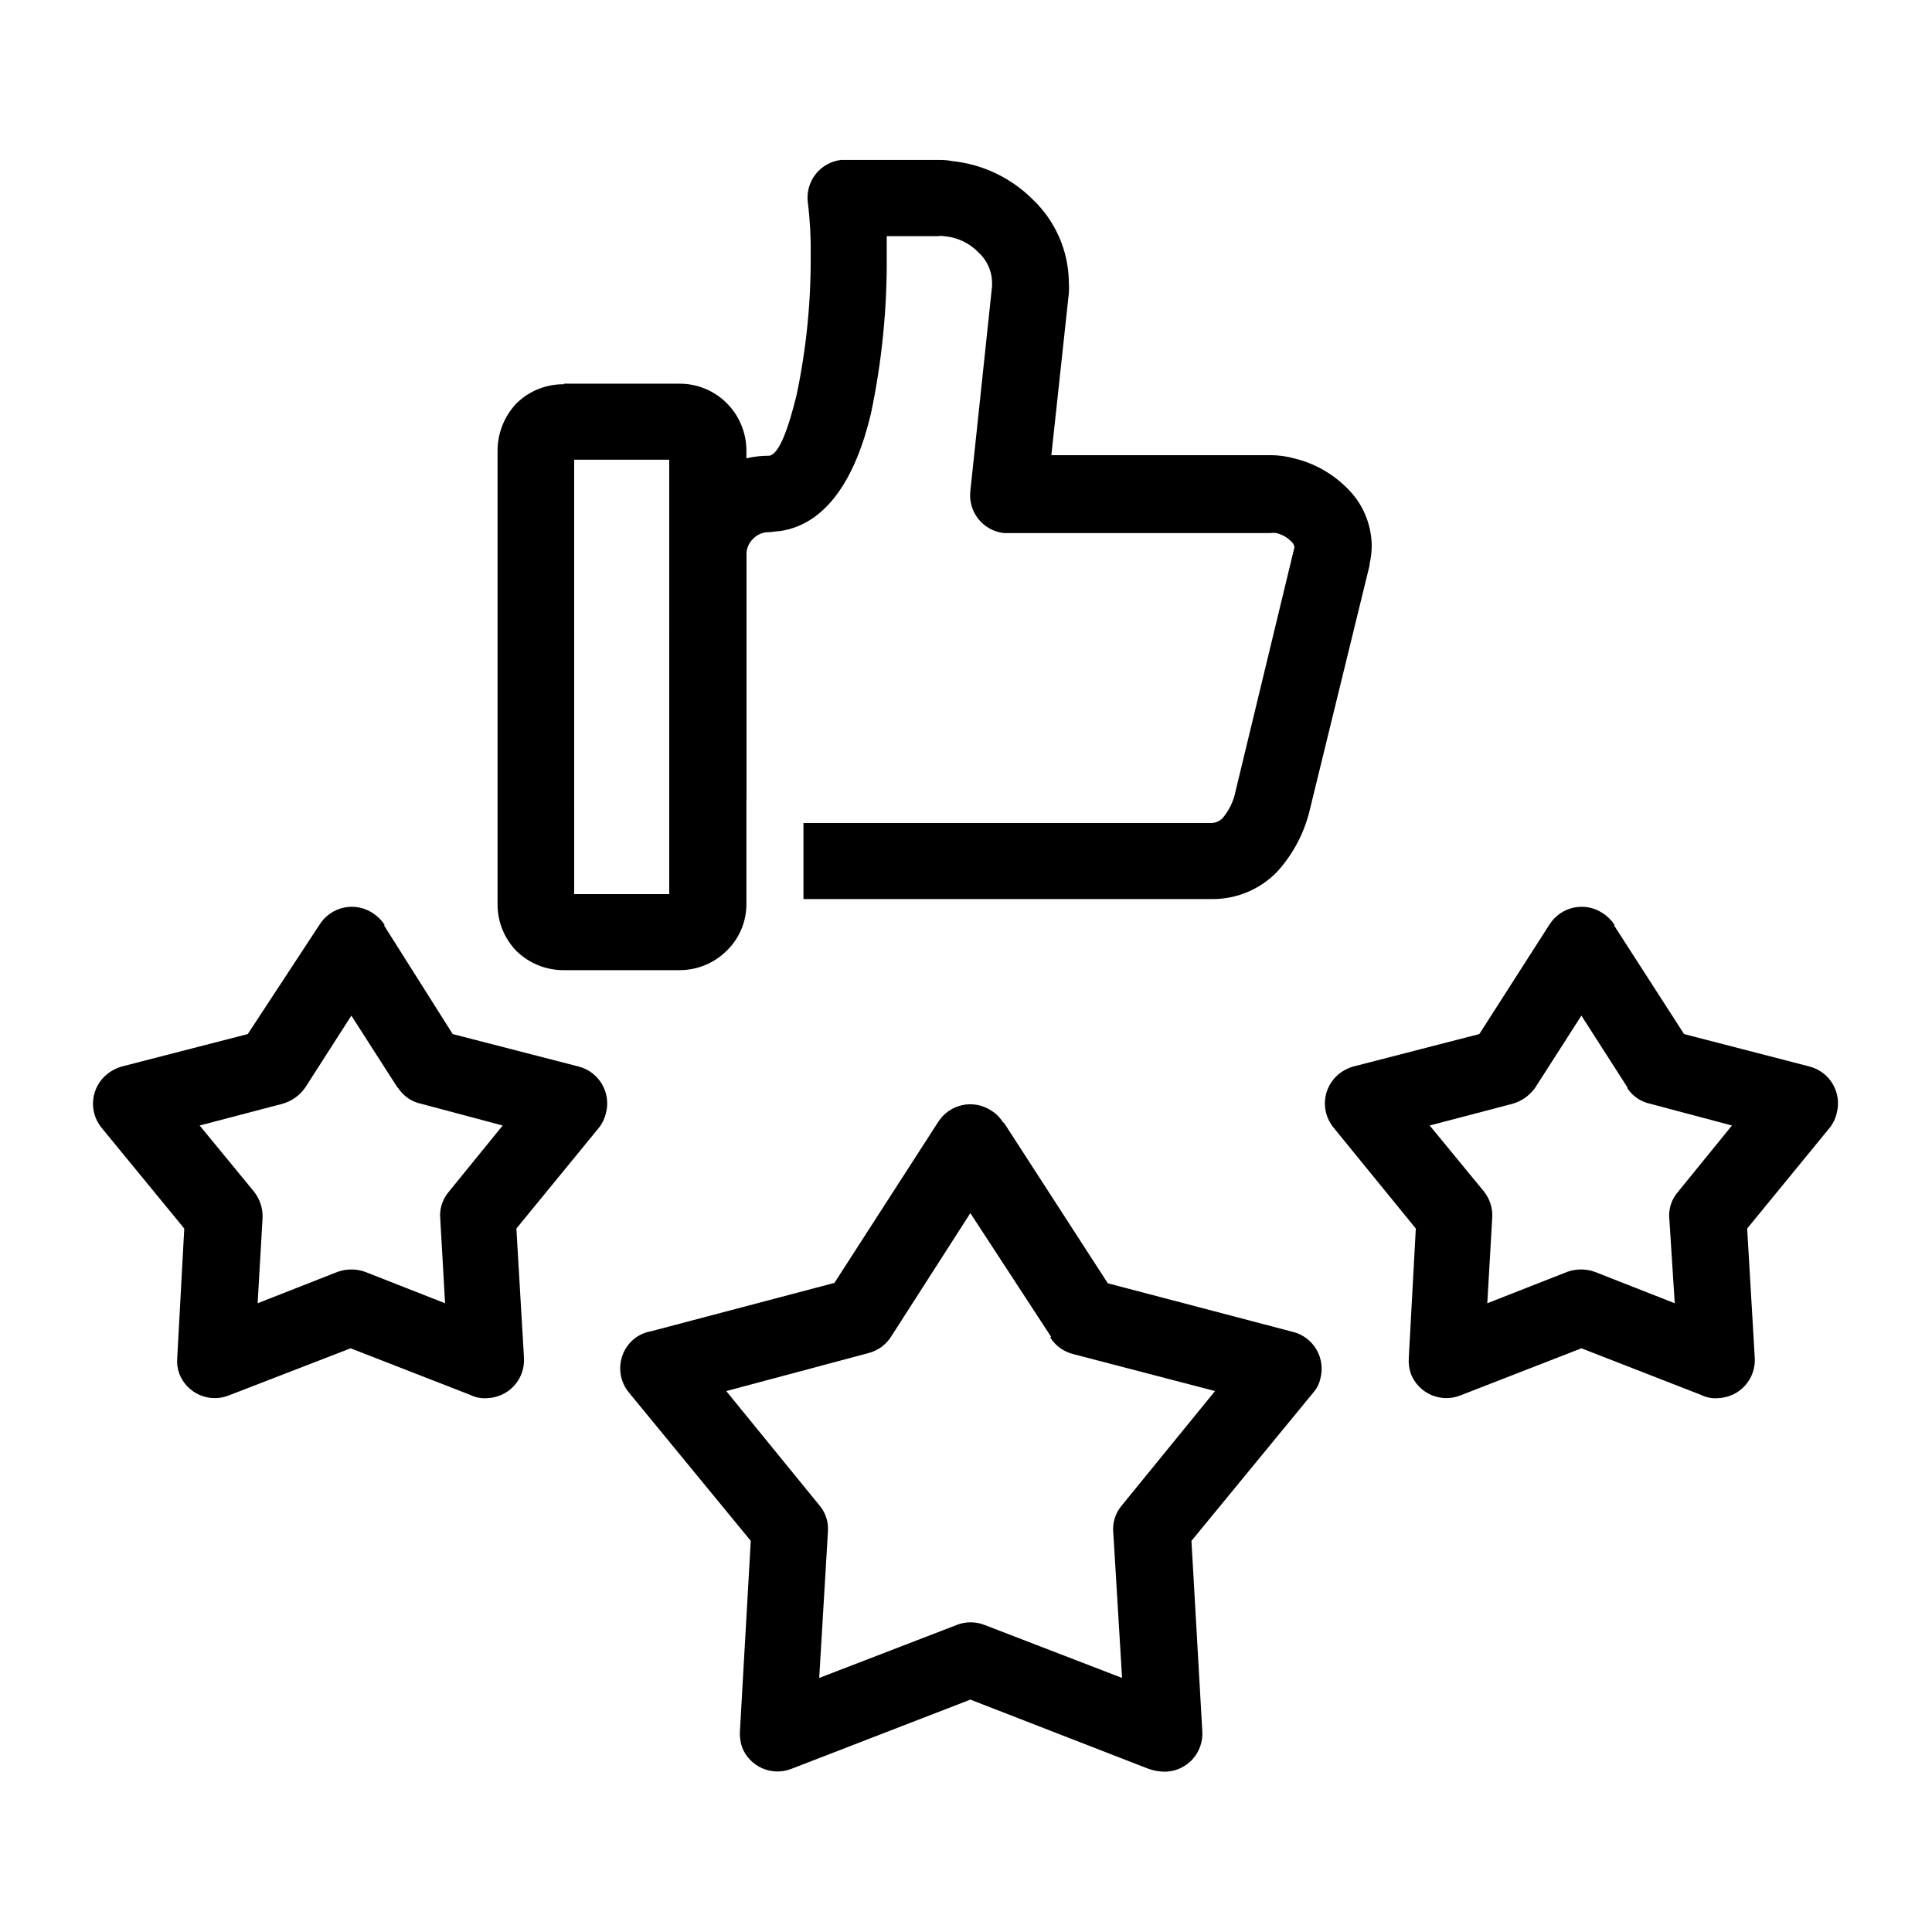
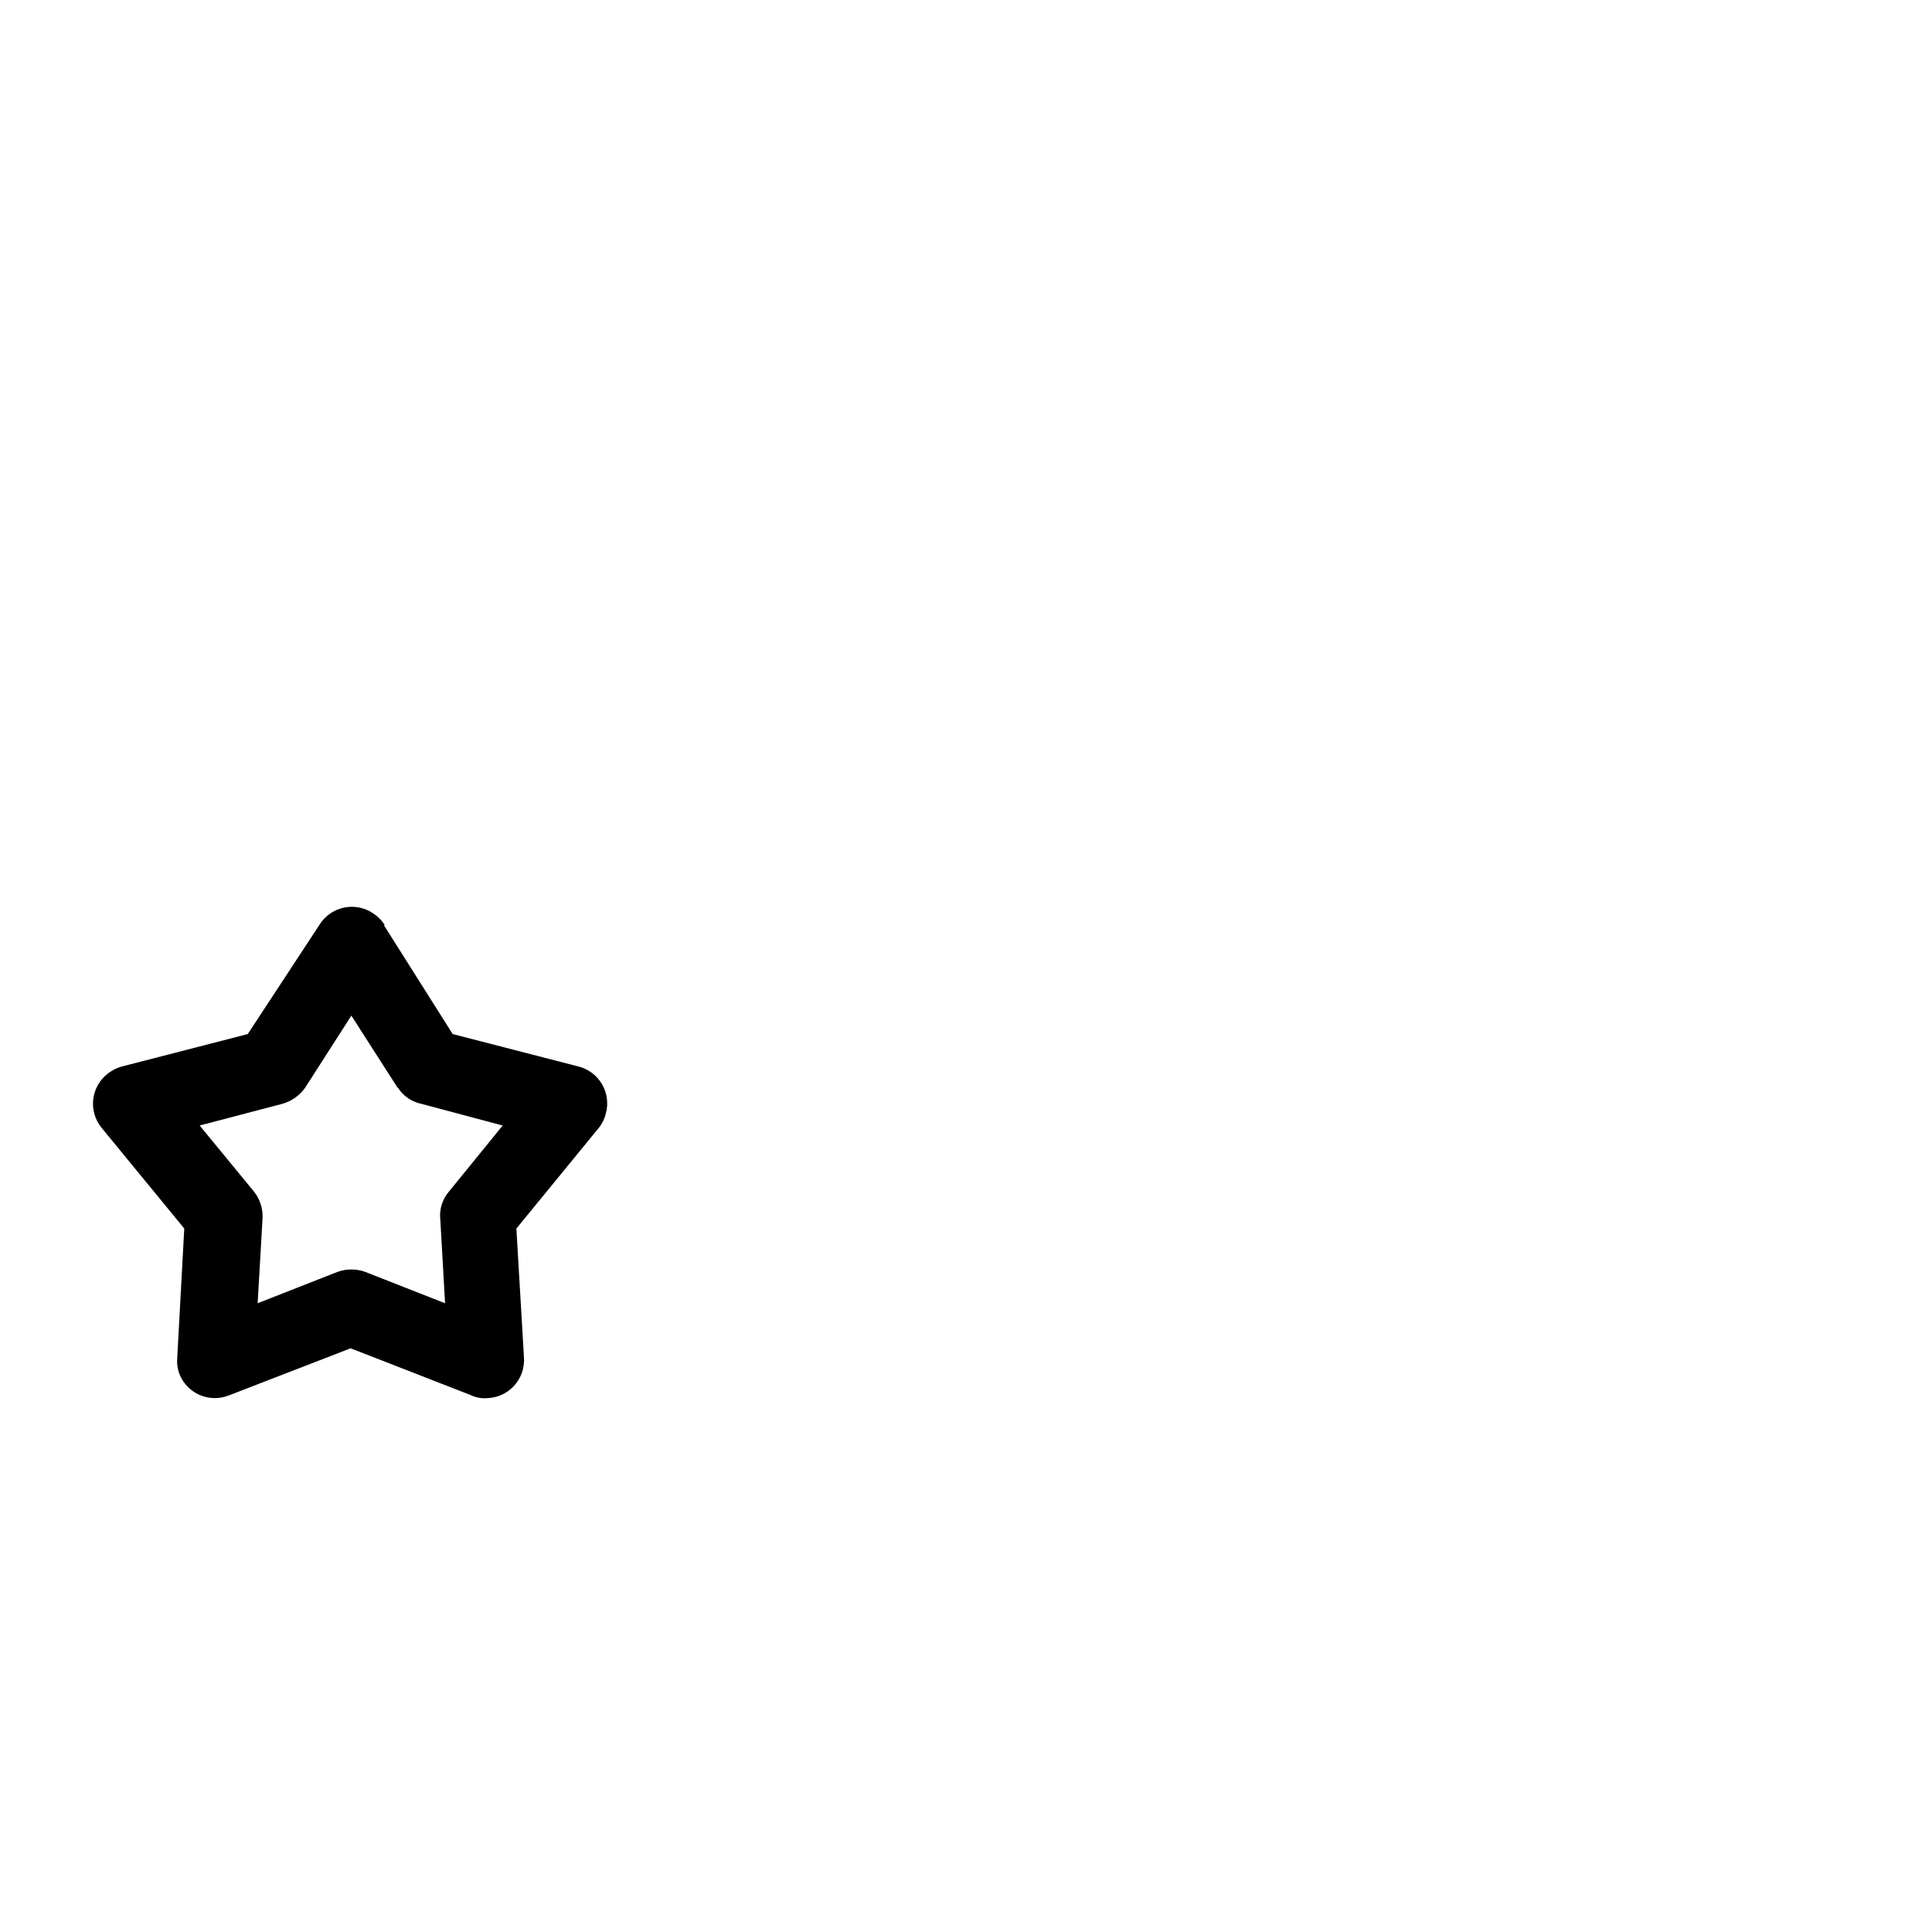
<svg xmlns="http://www.w3.org/2000/svg" fill="#000000" width="800px" height="800px" version="1.1" viewBox="144 144 512 512">
  <g>
-     <path d="m410.07 441.56 27.508 42.523 49.121 12.898v-0.004c2.609 0.676 4.84 2.363 6.191 4.695 1.355 2.328 1.719 5.102 1.016 7.699-0.309 1.387-0.969 2.672-1.918 3.731l-32.242 39.246 2.871 50.383v-0.004c0.195 2.691-0.699 5.348-2.481 7.375-1.777 2.023-4.297 3.254-6.988 3.406-1.723 0.047-3.434-0.246-5.039-0.855l-46.953-18.238-47.41 18.34c-2.5 0.984-5.289 0.934-7.746-0.145-2.461-1.078-4.387-3.094-5.356-5.598-0.453-1.379-0.645-2.836-0.555-4.285l2.871-50.383-32.242-39.246v0.004c-1.75-2.078-2.586-4.773-2.32-7.477s1.609-5.188 3.731-6.883c1.312-1.016 2.852-1.688 4.484-1.965l48.516-12.797 27.508-42.672h0.004c1.445-2.273 3.738-3.867 6.371-4.438 2.629-0.566 5.379-0.059 7.633 1.414 1.297 0.789 2.383 1.879 3.176 3.172zm12.496 56.73-21.414-32.801-21.008 32.746v0.004c-1.363 2.141-3.488 3.688-5.945 4.332l-37.734 10.078 24.637 30.23v-0.004c1.652 1.906 2.484 4.387 2.316 6.902l-2.316 38.895 36.477-14.055v-0.004c2.348-0.91 4.953-0.91 7.305 0l36.477 14.055-2.316-38.34-0.004 0.004c-0.309-2.703 0.531-5.406 2.316-7.457l24.637-30.23-37.484-9.773h0.004c-2.566-0.609-4.793-2.199-6.199-4.434z" />
-     <path d="m571.7 389.17 18.59 28.867 33.301 8.613h0.004c2.586 0.688 4.793 2.375 6.137 4.688 1.344 2.316 1.707 5.07 1.016 7.656-0.316 1.418-0.957 2.746-1.863 3.879l-21.867 26.703 2.016 34.309c0.152 2.699-0.789 5.344-2.606 7.344-1.82 2-4.367 3.184-7.066 3.289-1.578 0.145-3.164-0.152-4.586-0.859l-31.691-12.344-32.09 12.496c-2.496 0.988-5.285 0.934-7.746-0.145-2.457-1.078-4.387-3.094-5.352-5.598-0.465-1.344-0.652-2.766-0.555-4.184l1.863-34.309-21.766-26.703c-1.711-2.055-2.535-4.707-2.293-7.375 0.246-2.664 1.543-5.121 3.606-6.832 1.293-1.047 2.809-1.785 4.434-2.164l32.848-8.465 18.59-29.02c1.449-2.297 3.762-3.914 6.418-4.484s5.426-0.043 7.688 1.461c1.273 0.82 2.356 1.902 3.176 3.176zm3.629 43.074-12.242-19.094-12.242 19.094c-1.461 2.082-3.598 3.594-6.047 4.281l-21.914 5.742 14.41 17.531-0.004 0.004c1.555 1.953 2.324 4.414 2.168 6.902l-1.309 22.672 21.16-8.312c2.375-0.859 4.977-0.859 7.356 0l21.16 8.312-1.414-22.117c-0.328-2.703 0.516-5.418 2.32-7.457l14.258-17.531-21.613-5.746c-2.562-0.523-4.801-2.07-6.199-4.281z" />
    <path d="m245.73 389.17 18.238 28.867 33.402 8.613c2.598 0.676 4.82 2.359 6.172 4.676 1.352 2.316 1.723 5.078 1.035 7.668-0.32 1.418-0.957 2.746-1.863 3.879l-21.867 26.703 2.016 34.309c0.148 2.699-0.789 5.344-2.609 7.344-1.816 2-4.363 3.184-7.062 3.289-1.578 0.145-3.168-0.152-4.586-0.859l-31.691-12.344-32.293 12.496c-2.496 0.988-5.285 0.934-7.746-0.145-2.457-1.078-4.387-3.094-5.352-5.598-0.492-1.336-0.68-2.766-0.555-4.184l1.863-34.309-21.914-26.703c-1.699-2.074-2.496-4.738-2.223-7.406 0.273-2.664 1.598-5.113 3.684-6.801 1.293-1.047 2.809-1.785 4.434-2.164l32.848-8.465 19.043-29.02c1.445-2.297 3.762-3.914 6.418-4.484 2.652-0.57 5.426-0.043 7.688 1.461 1.273 0.82 2.356 1.902 3.176 3.176zm3.629 43.074-12.242-19.094-12.242 19.094c-1.461 2.082-3.598 3.594-6.047 4.281l-21.914 5.746 14.41 17.531h-0.004c1.547 1.961 2.352 4.406 2.269 6.902l-1.309 22.672 21.16-8.312h-0.004c2.379-0.859 4.981-0.859 7.356 0l21.16 8.312-1.258-22.117c-0.324-2.695 0.5-5.398 2.266-7.457l14.258-17.531-21.562-5.742v-0.004c-2.562-0.523-4.797-2.07-6.195-4.281z" />
-     <path d="m293.44 245.68h30.531c4.668-0.047 9.164 1.766 12.496 5.035 3.398 3.332 5.324 7.887 5.34 12.648v120.21c0.012 4.723-1.918 9.242-5.34 12.496-3.34 3.258-7.828 5.066-12.496 5.035h-30.531c-4.68 0.027-9.184-1.781-12.543-5.035-3.262-3.34-5.074-7.828-5.039-12.496v-120.06c-0.012-4.707 1.793-9.234 5.039-12.645 3.348-3.273 7.859-5.086 12.543-5.039zm27.91 20.152h-25.191l0.004 115.12h25.191z" />
-     <path d="m321.36 355.86v-64.789c0.031-6.973 2.84-13.645 7.809-18.539 4.934-4.992 11.672-7.785 18.691-7.758 2.621-0.402 5.039-7.152 7.203-15.922 2.606-12.27 3.871-24.789 3.777-37.332 0.07-4.613-0.18-9.227-0.754-13.805-0.355-2.676 0.375-5.383 2.035-7.516 1.656-2.129 4.102-3.508 6.781-3.82h25.641c1.109 0 2.266 0 3.727 0.301l0.004 0.004c8.051 0.812 15.574 4.371 21.312 10.074 6.039 5.688 9.527 13.57 9.672 21.867 0.07 1.004 0.07 2.016 0 3.019l-4.637 42.977h57.992c2.144-0.004 4.277 0.285 6.348 0.855 5.211 1.25 9.984 3.898 13.805 7.66 4.266 4.039 6.703 9.641 6.75 15.516-0.004 1.594-0.191 3.184-0.555 4.734v0.402l-15.77 64.488c-1.422 6.258-4.441 12.039-8.766 16.777-4.531 4.668-10.777 7.273-17.281 7.207h-108.22v-20.152h108.22c1.09-0.062 2.113-0.527 2.871-1.312 1.73-2.055 2.91-4.516 3.426-7.152l15.57-64.488v-0.402c-0.16-0.508-0.457-0.961-0.859-1.309-1.07-1.066-2.41-1.812-3.879-2.168-0.582-0.09-1.18-0.09-1.762 0h-70.434c-2.68-0.289-5.133-1.641-6.809-3.754-1.676-2.109-2.434-4.805-2.109-7.481l5.742-54.16 0.004-1.258c-0.113-2.945-1.398-5.727-3.578-7.711-2.434-2.535-5.719-4.078-9.219-4.332-0.52-0.086-1.047-0.086-1.562 0h-13.555v5.039c0.125 14.098-1.277 28.168-4.18 41.965-3.879 16.375-11.387 29.422-24.336 31.188-1.008 0-1.863 0.25-2.621 0.25h0.004c-1.613-0.039-3.168 0.602-4.285 1.766-1.16 1.117-1.801 2.672-1.762 4.281v64.789z" />
  </g>
</svg>